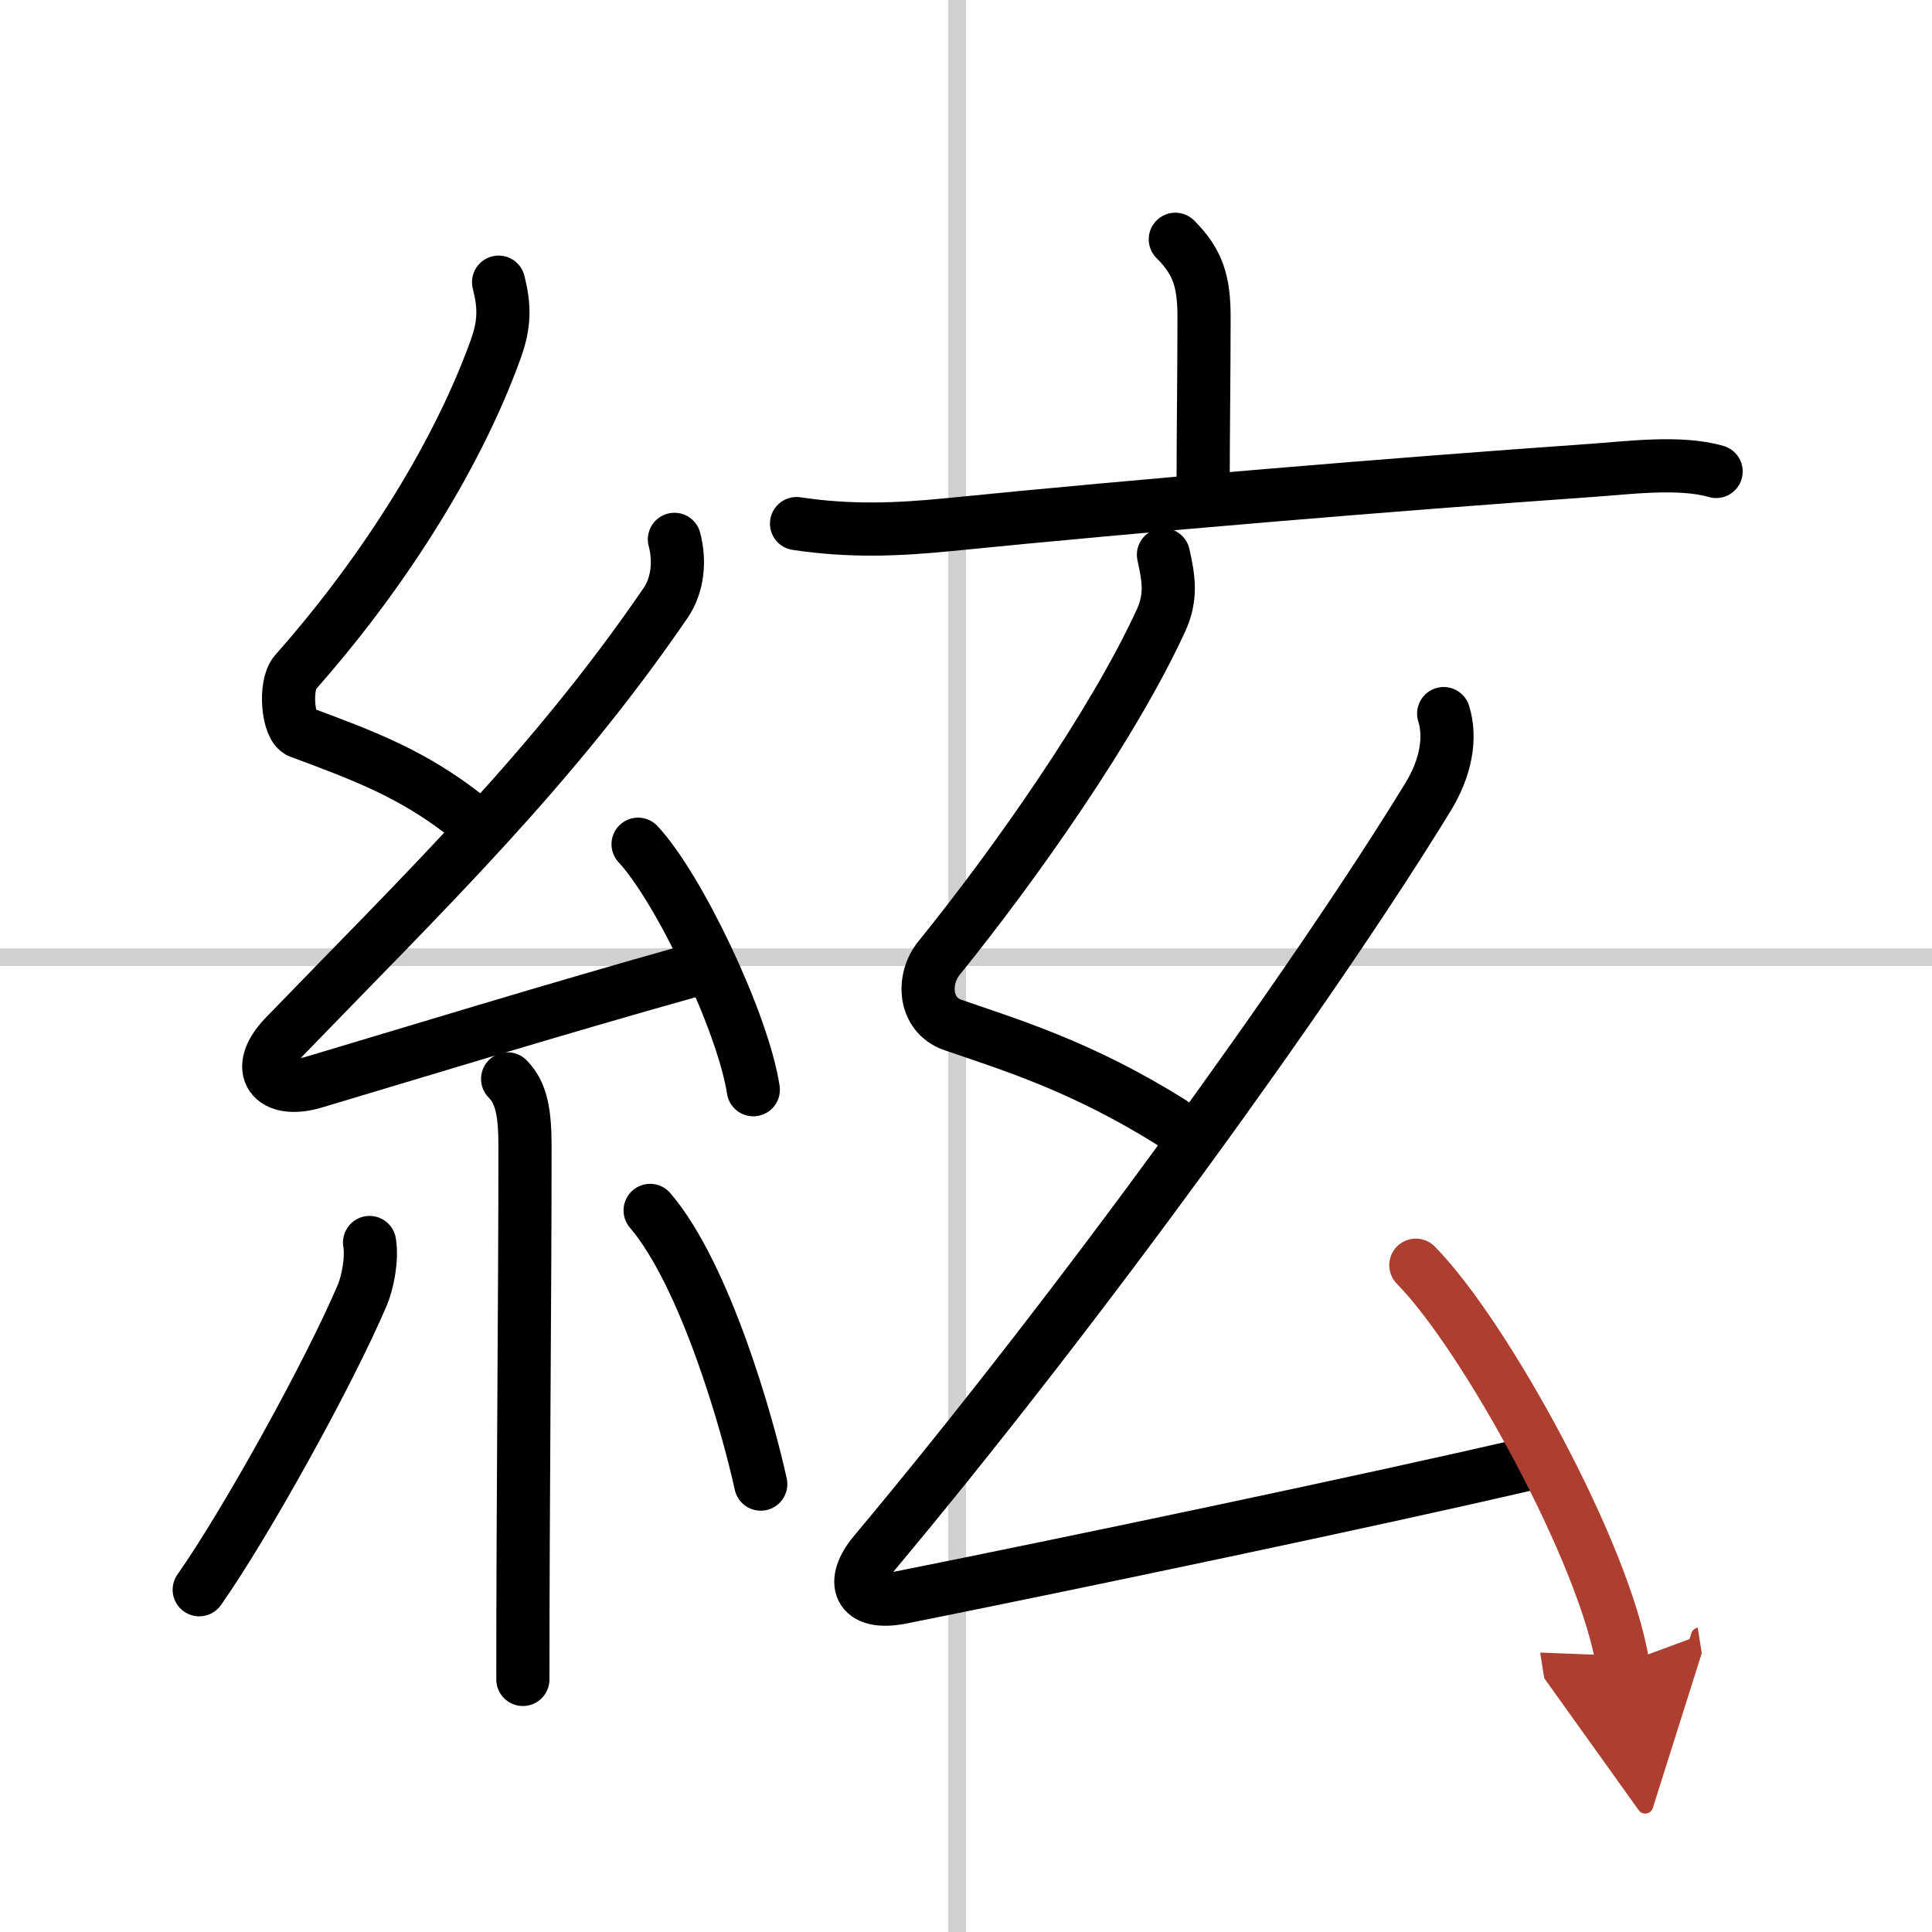
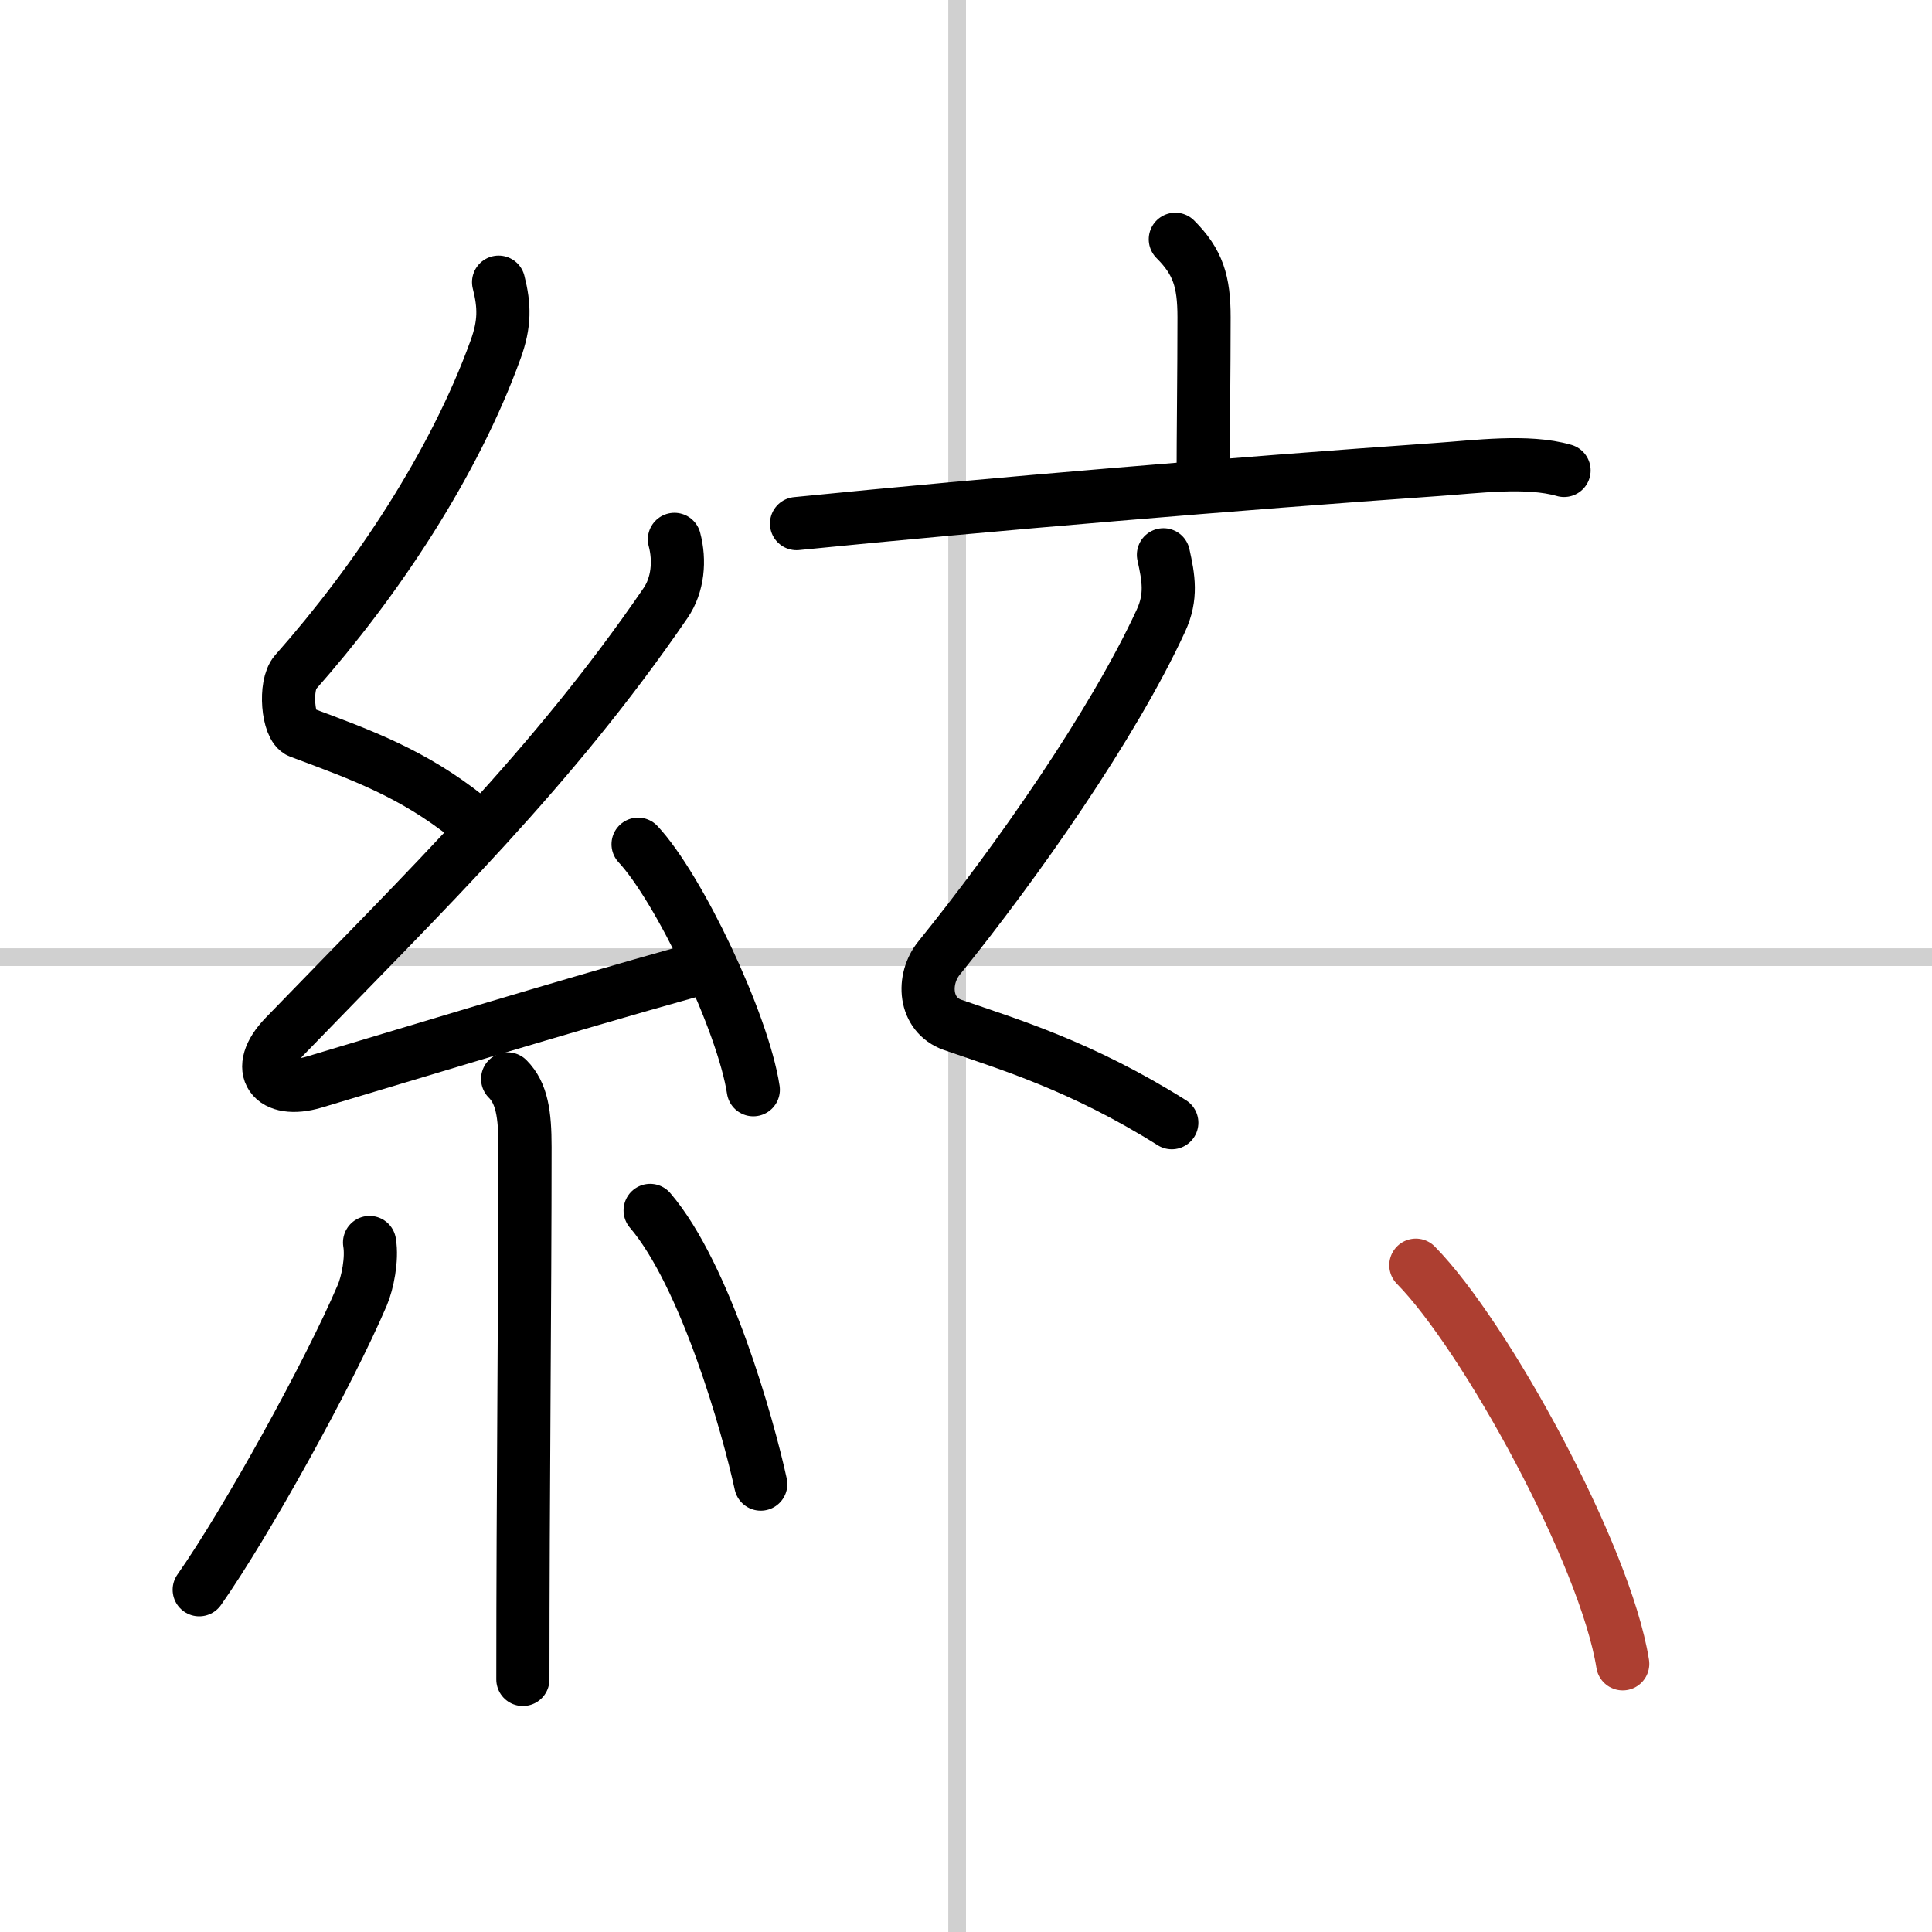
<svg xmlns="http://www.w3.org/2000/svg" width="400" height="400" viewBox="0 0 109 109">
  <defs>
    <marker id="a" markerWidth="4" orient="auto" refX="1" refY="5" viewBox="0 0 10 10">
-       <polyline points="0 0 10 5 0 10 1 5" fill="#ad3f31" stroke="#ad3f31" />
-     </marker>
+       </marker>
  </defs>
  <g fill="none" stroke="#000" stroke-linecap="round" stroke-linejoin="round" stroke-width="3">
    <rect width="100%" height="100%" fill="#fff" stroke="#fff" />
    <line x1="54" x2="54" y2="109" stroke="#d0d0d0" stroke-width="1" />
    <line x2="109" y1="54" y2="54" stroke="#d0d0d0" stroke-width="1" />
    <path d="m28.13 15.92c0.34 1.34 0.36 2.34-0.17 3.8-2.33 6.45-6.74 13.07-11.3 18.22-0.63 0.71-0.43 3.1 0.25 3.35 3.6 1.34 6.38 2.36 9.47 4.81" />
    <path d="m38.05 30.43c0.32 1.2 0.2 2.57-0.5 3.59-6.4 9.35-13.49 16.18-21.48 24.44-1.83 1.89-0.7 3.29 1.65 2.59 5.03-1.5 13.78-4.18 21.29-6.28" />
    <path d="m36 47.63c2.29 2.45 5.92 10.05 6.5 13.85" />
    <path d="m28.64 60.87c0.81 0.81 0.98 2.01 0.98 3.84 0 8.54-0.12 19.58-0.12 30.04" />
    <path d="m20.85 70.1c0.16 0.94-0.12 2.29-0.41 2.97-1.87 4.39-6.55 12.85-9.2 16.62" />
    <path d="m36.68 68.29c3.12 3.65 5.52 12.13 6.24 15.44" />
    <path d="m66.31 13.5c1.28 1.28 1.62 2.38 1.62 4.4 0 2.97-0.05 6.72-0.05 9.22" />
-     <path d="M44.94,29.54C48,30,50.67,29.88,53.52,29.6c10.98-1.1,25-2.27,36.12-3.05c2.2-0.15,5.12-0.55,7.18,0.05" />
+     <path d="M44.94,29.54c10.98-1.1,25-2.27,36.12-3.05c2.2-0.15,5.12-0.55,7.18,0.05" />
    <path d="m65.64 31.3c0.29 1.31 0.48 2.36-0.14 3.71-2.71 5.89-8.19 13.69-12.51 19.03-0.99 1.21-0.86 3.21 0.75 3.78 3.14 1.09 7.26 2.31 12.37 5.52" />
-     <path d="m81.45 40.26c0.43 1.38 0.12 3.08-0.9 4.73-6.43 10.51-19.66 28.82-31.23 42.64-1.33 1.59-0.95 2.99 1.55 2.49 9.81-1.96 26.6-5.49 35.15-7.48" />
    <path d="m79.88 71.38c3.91 3.97 10.69 16.32 11.67 22.49" marker-end="url(#a)" stroke="#ad3f31" />
  </g>
</svg>